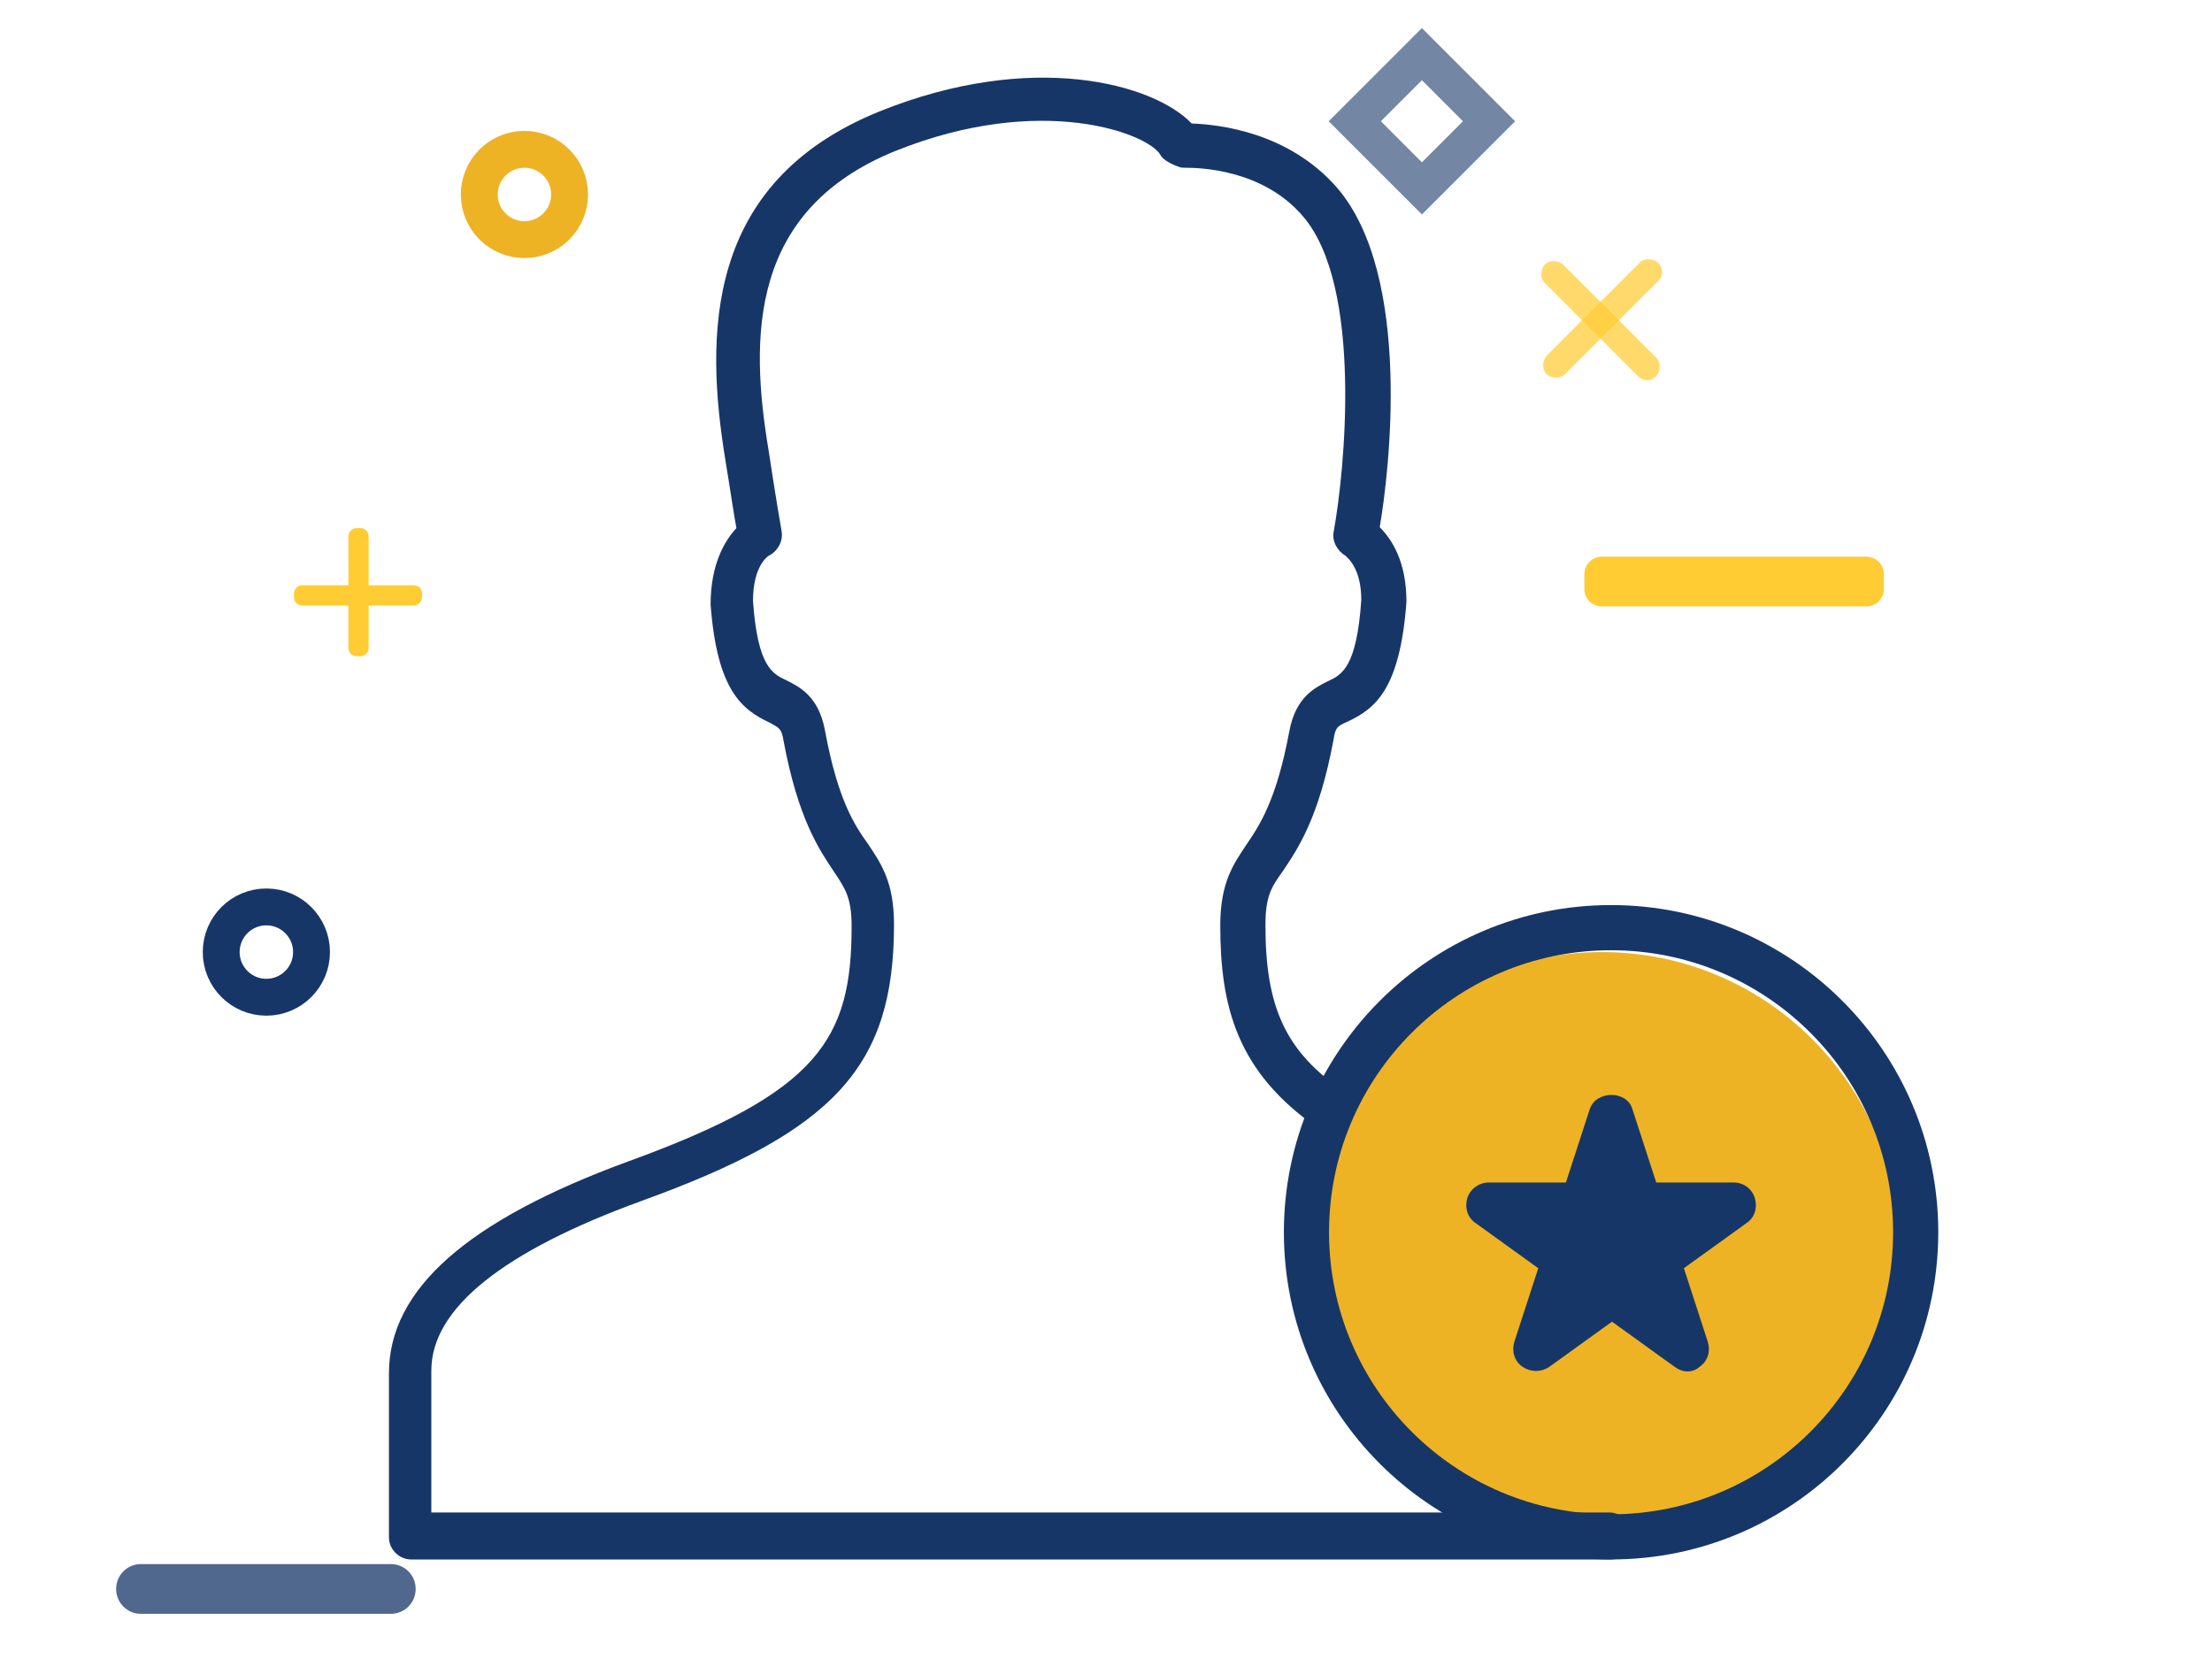
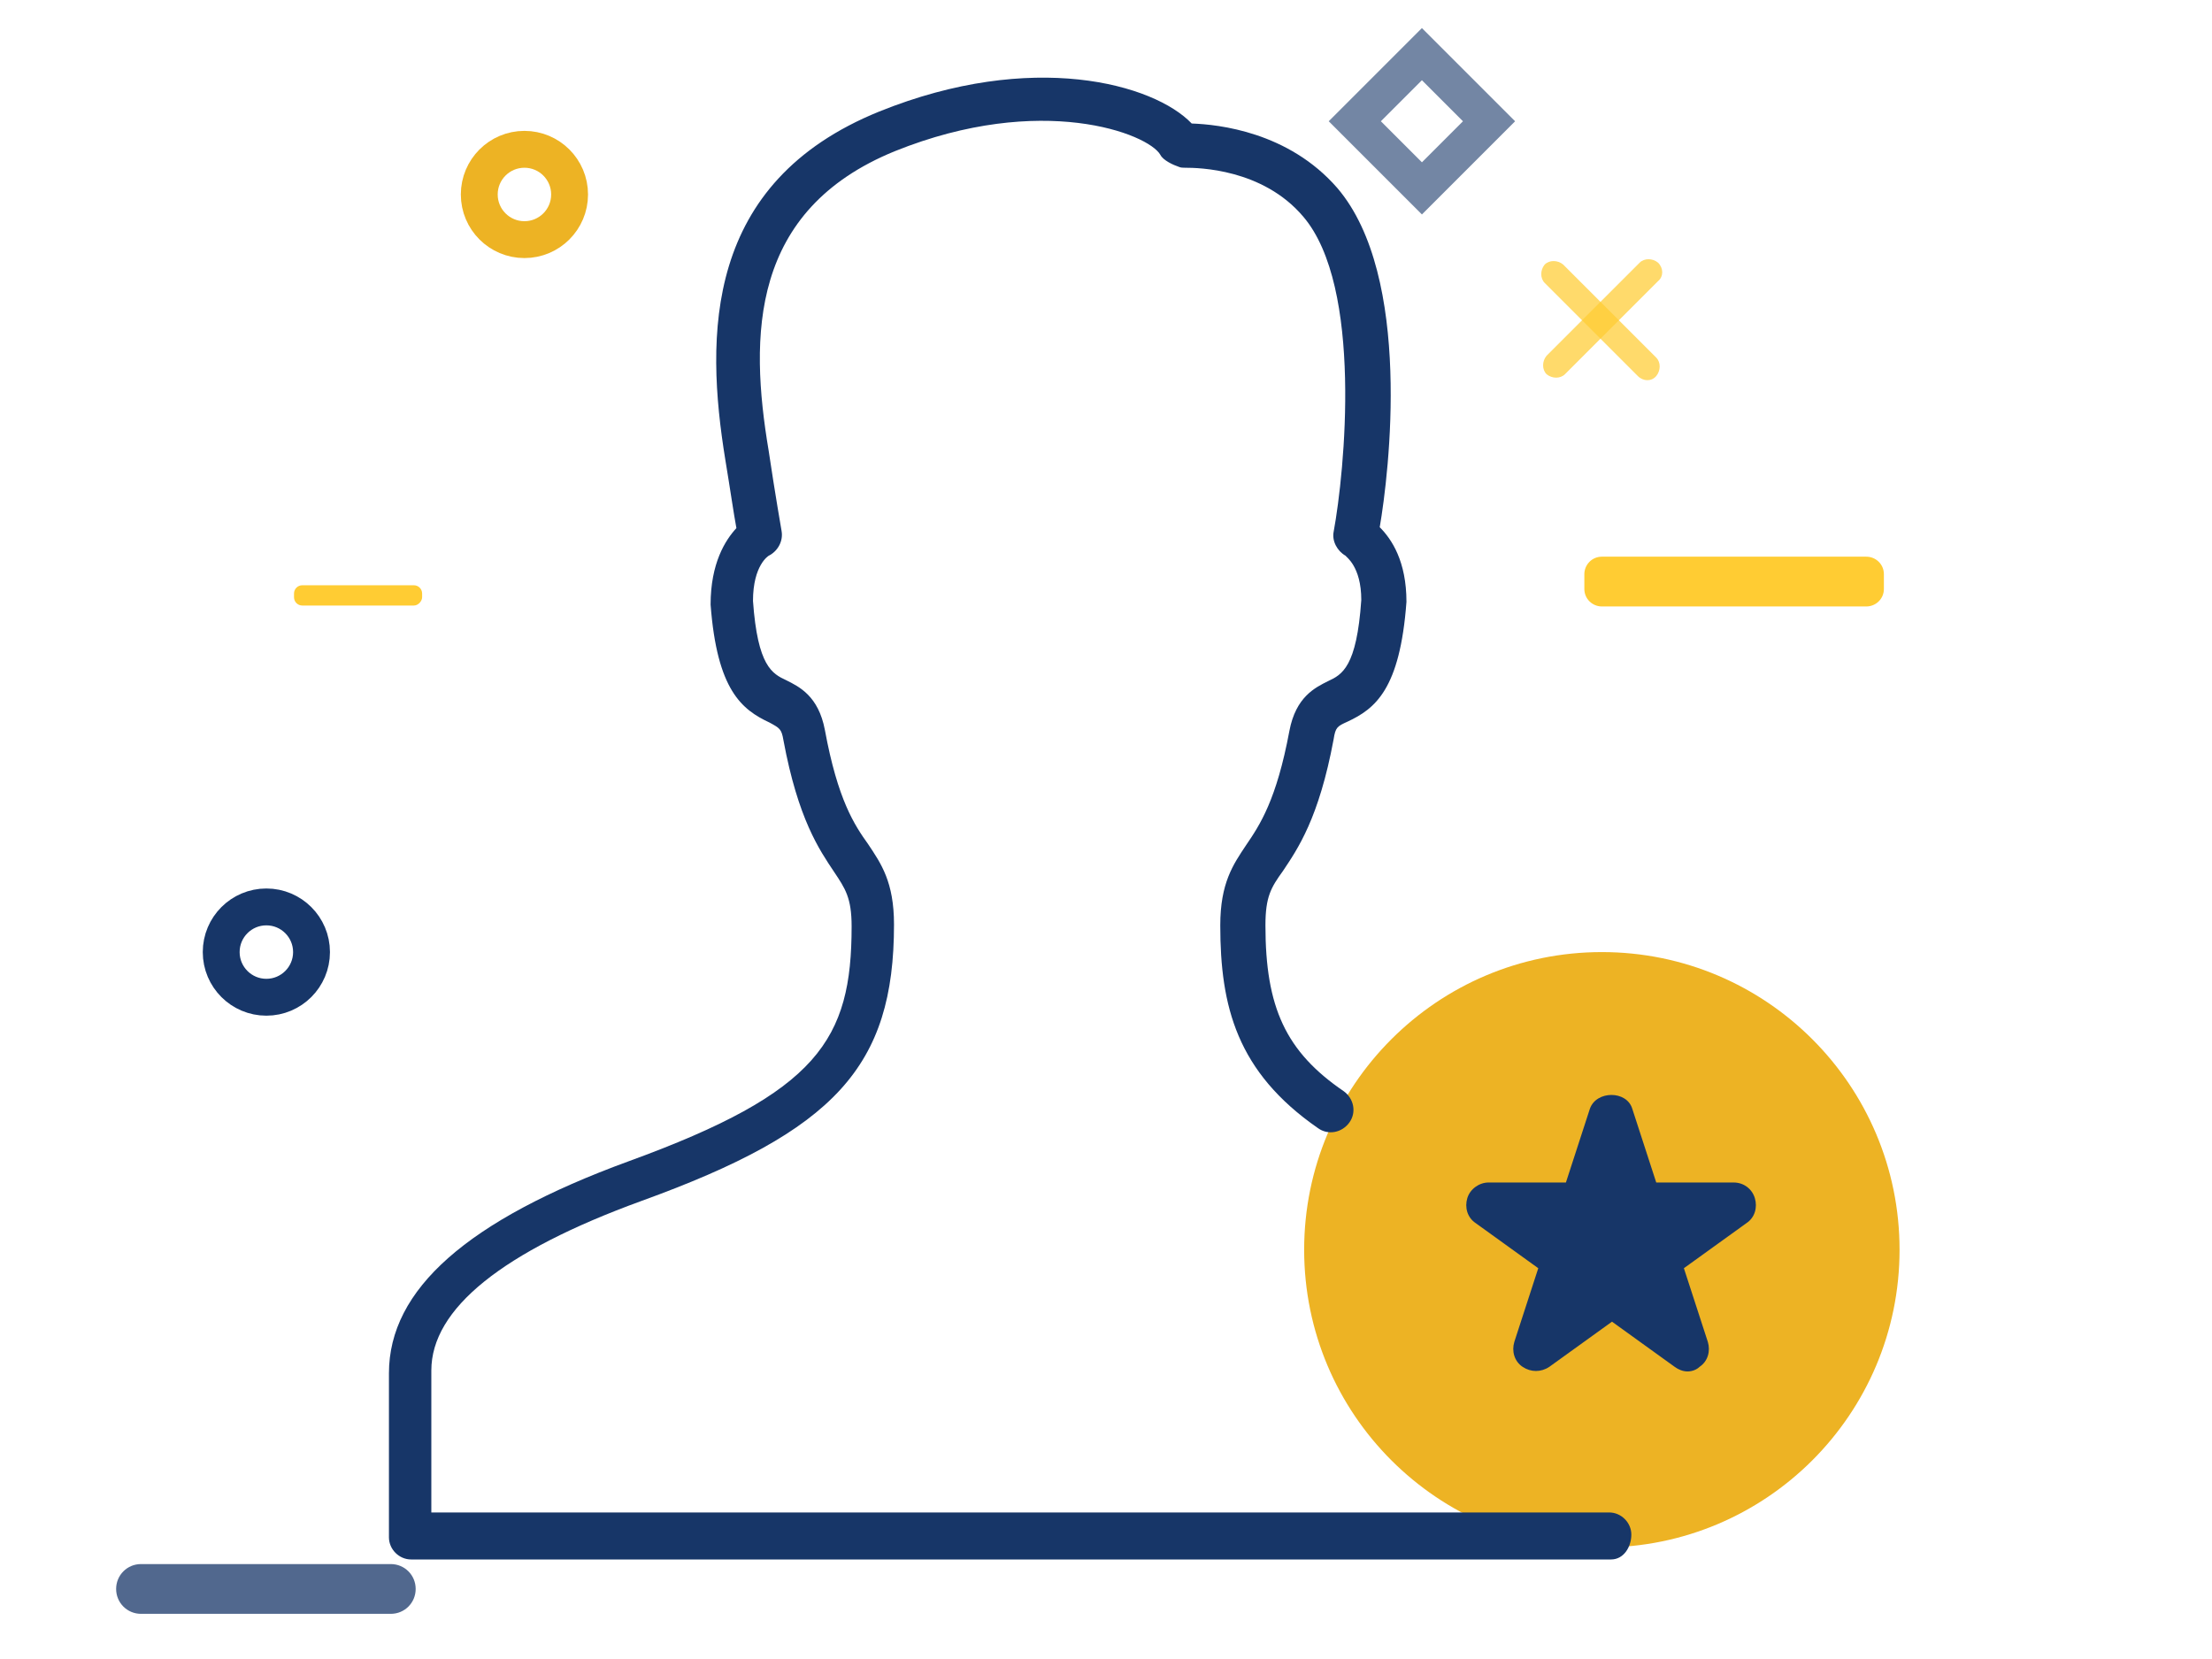
<svg xmlns="http://www.w3.org/2000/svg" version="1.1" id="Layer_1" x="0px" y="0px" viewBox="0 0 240 180" enable-background="new 0 0 240 180" xml:space="preserve">
  <g>
    <g>
      <g>
        <circle fill="#EDB324" cx="173.8" cy="135.6" r="32.3" />
-         <path fill="#173668" d="M174.8,169.2c-19.6,0-35.5-15.9-35.5-35.5c0-19.6,15.9-35.5,35.5-35.5c19.6,0,35.5,15.9,35.5,35.5     C210.3,153.3,194.4,169.2,174.8,169.2z M174.8,103.1c-16.9,0-30.6,13.7-30.6,30.6c0,16.9,13.7,30.6,30.6,30.6     c16.9,0,30.6-13.7,30.6-30.6C205.4,116.8,191.7,103.1,174.8,103.1z" />
      </g>
      <g>
        <polygon fill="#173668" points="179.9,136.7 188.1,130.7 178,130.7 174.8,121 171.7,130.7 161.5,130.7 169.7,136.7 166.6,146.4      174.8,140.4 183.1,146.4    " />
        <path fill="#173668" d="M183.1,148.8c-0.5,0-1-0.2-1.4-0.5l-6.8-4.9l-6.8,4.9c-0.9,0.6-2,0.6-2.9,0c-0.9-0.6-1.2-1.7-0.9-2.7     l2.6-8l-6.8-4.9c-0.9-0.6-1.2-1.7-0.9-2.7c0.3-1,1.3-1.7,2.3-1.7h8.4l2.6-8c0.7-2,4-2,4.6,0l2.6,8h8.4c1.1,0,2,0.7,2.3,1.7     c0.3,1,0,2.1-0.9,2.7l-6.8,4.9l2.6,8c0.3,1,0,2.1-0.9,2.7C184.1,148.6,183.6,148.8,183.1,148.8z M169,133.2l2.2,1.6     c0.9,0.6,1.2,1.7,0.9,2.7l-0.8,2.5l2.2-1.6c0.9-0.6,2-0.6,2.9,0l2.2,1.6l-0.8-2.5c-0.3-1,0-2.1,0.9-2.7l2.2-1.6H178     c-1.1,0-2-0.7-2.3-1.7l-0.8-2.5l-0.8,2.5c-0.3,1-1.3,1.7-2.3,1.7H169z" />
      </g>
    </g>
    <g>
      <g>
        <g>
          <path fill="#173668" d="M174.8,169.2H44.6c-1.3,0-2.4-1.1-2.4-2.4v-17.8c0-9.1,8.5-16.6,26-23c20.6-7.5,24.2-13.2,24.2-25.5      c0-3.1-0.7-4.1-1.9-5.9c-1.6-2.4-3.9-5.7-5.5-14.3c-0.2-1.2-0.4-1.3-1.5-1.9c-3-1.4-5.7-3.5-6.4-12.8c0-4.5,1.6-7,2.8-8.3      c-0.3-1.6-0.7-4.4-1.2-7.4c-2.2-13.5-2.3-30.1,16.7-37.8c16.6-6.7,29.8-3,33.9,1.3c2.9,0.1,10.5,0.9,15.8,7      c8.2,9.6,5.6,31,4.6,36.8c1.3,1.3,2.9,3.7,2.9,8.1c-0.7,9.5-3.4,11.6-6.4,13c-1.1,0.5-1.3,0.6-1.5,1.9      c-1.6,8.6-3.9,11.9-5.5,14.3c-1.3,1.8-1.9,2.8-1.9,5.9c0,8.9,2.2,13.7,8.5,18c1.1,0.8,1.4,2.3,0.6,3.4c-0.8,1.1-2.3,1.4-3.4,0.6      c-8.8-6.1-10.6-13.2-10.6-22c0-4.6,1.4-6.6,2.8-8.7c1.5-2.2,3.3-4.9,4.7-12.4c0.7-3.7,2.8-4.7,4.2-5.4c1.5-0.7,3.1-1.5,3.6-8.8      c0-3.7-1.7-4.7-1.7-4.8c-0.9-0.5-1.5-1.6-1.3-2.6c1.2-6.5,3.2-26.6-3.3-34.2c-4.4-5.2-11.4-5.3-12.8-5.3c-0.2,0-0.5,0-0.7-0.1      c-0.6-0.2-1.7-0.7-2-1.3c-1.3-2.3-12.9-6.8-28.8-0.4c-15.7,6.4-15.8,20-13.7,32.5c0.7,4.7,1.4,8.7,1.4,8.7      c0.2,1.1-0.4,2.2-1.4,2.7l0,0c0,0-1.7,1-1.7,4.9c0.5,7.1,2.1,7.9,3.6,8.6c1.4,0.7,3.5,1.7,4.2,5.4c1.4,7.6,3.2,10.3,4.7,12.4      c1.4,2.1,2.8,4.1,2.8,8.7c0,15.4-6.4,22.4-27.4,30c-15.1,5.5-22.8,11.7-22.8,18.4v15.4h127.8c1.3,0,2.4,1.1,2.4,2.4      S176.2,169.2,174.8,169.2z" />
        </g>
      </g>
    </g>
  </g>
-   <path opacity="0.75" fill="#173668" d="M42.4,175.1H15.3c-1.5,0-2.7-1.2-2.7-2.7v0c0-1.5,1.2-2.7,2.7-2.7h27.1  c1.5,0,2.7,1.2,2.7,2.7v0C45.1,173.9,43.9,175.1,42.4,175.1z" />
+   <path opacity="0.75" fill="#173668" d="M42.4,175.1H15.3c-1.5,0-2.7-1.2-2.7-2.7c0-1.5,1.2-2.7,2.7-2.7h27.1  c1.5,0,2.7,1.2,2.7,2.7v0C45.1,173.9,43.9,175.1,42.4,175.1z" />
  <path fill="#FFCC33" d="M44.9,65.7H32.8c-0.5,0-0.9-0.4-0.9-0.9v-0.4c0-0.5,0.4-0.9,0.9-0.9h12.1c0.5,0,0.9,0.4,0.9,0.9v0.4  C45.8,65.2,45.4,65.7,44.9,65.7z" />
-   <path fill="#FFCC33" d="M40,58.2v12.1c0,0.5-0.4,0.9-0.9,0.9h-0.4c-0.5,0-0.9-0.4-0.9-0.9V58.2c0-0.5,0.4-0.9,0.9-0.9l0.4,0  C39.6,57.3,40,57.7,40,58.2z" />
  <circle fill="none" stroke="#EDB324" stroke-width="4" stroke-miterlimit="10" cx="56.9" cy="21.1" r="4.9" />
  <path opacity="0.72" fill="#FFCC33" d="M177.7,40.8l-10.1-10.1c-0.5-0.5-0.5-1.4,0-2l0,0c0.5-0.5,1.4-0.5,2,0l10.1,10.1  c0.5,0.5,0.5,1.4,0,2l0,0C179.2,41.4,178.3,41.4,177.7,40.8z" />
  <path opacity="0.72" fill="#FFCC33" d="M179.9,30.5l-10.1,10.1c-0.5,0.5-1.4,0.5-2,0l0,0c-0.5-0.5-0.5-1.4,0-2l10.1-10.1  c0.5-0.5,1.4-0.5,2,0l0,0C180.5,29.1,180.5,30,179.9,30.5z" />
  <path fill="#FFCC33" d="M202.5,65.8h-28.7c-1,0-1.9-0.8-1.9-1.9v-1.6c0-1,0.8-1.9,1.9-1.9h28.7c1,0,1.9,0.8,1.9,1.9v1.6  C204.4,65,203.5,65.8,202.5,65.8z" />
  <rect x="149.2" y="8" transform="matrix(0.707 0.707 -0.707 0.707 54.448 -105.266)" opacity="0.6" fill="none" stroke="#173668" stroke-width="4" stroke-miterlimit="10" width="10.3" height="10.3" />
  <circle fill="none" stroke="#173668" stroke-width="4" stroke-miterlimit="10" cx="28.9" cy="103.3" r="4.9" />
</svg>